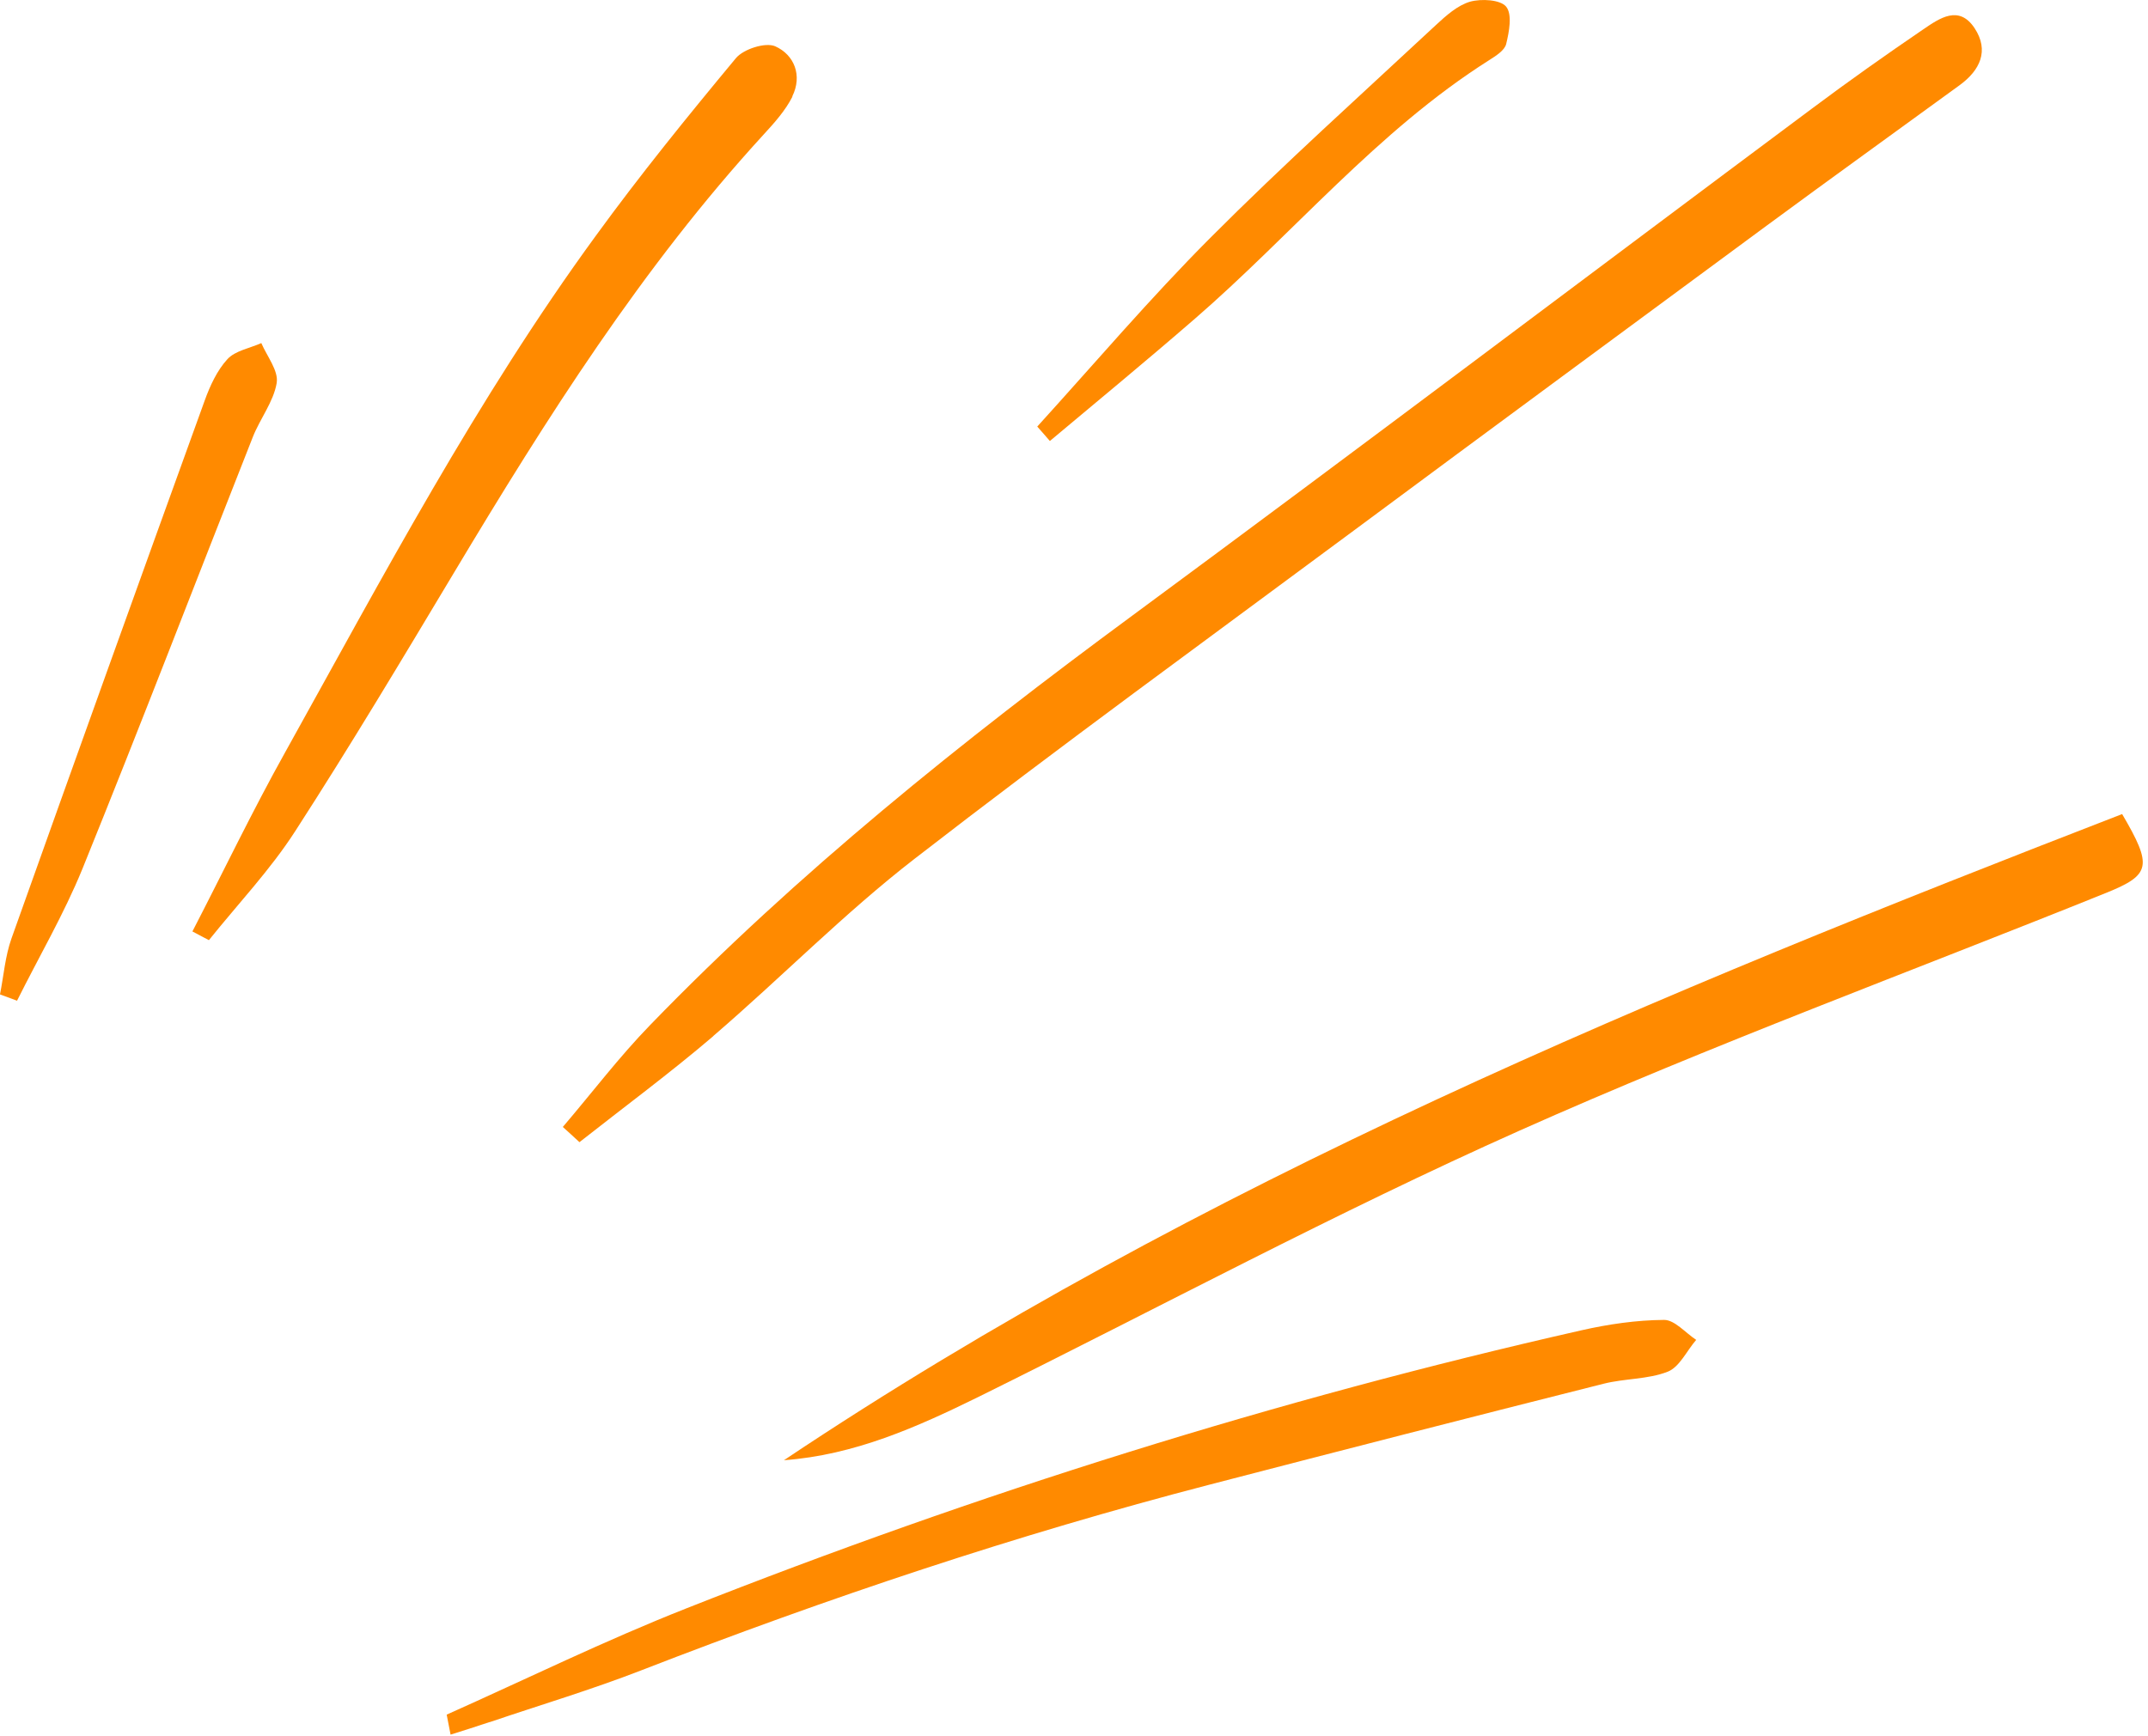
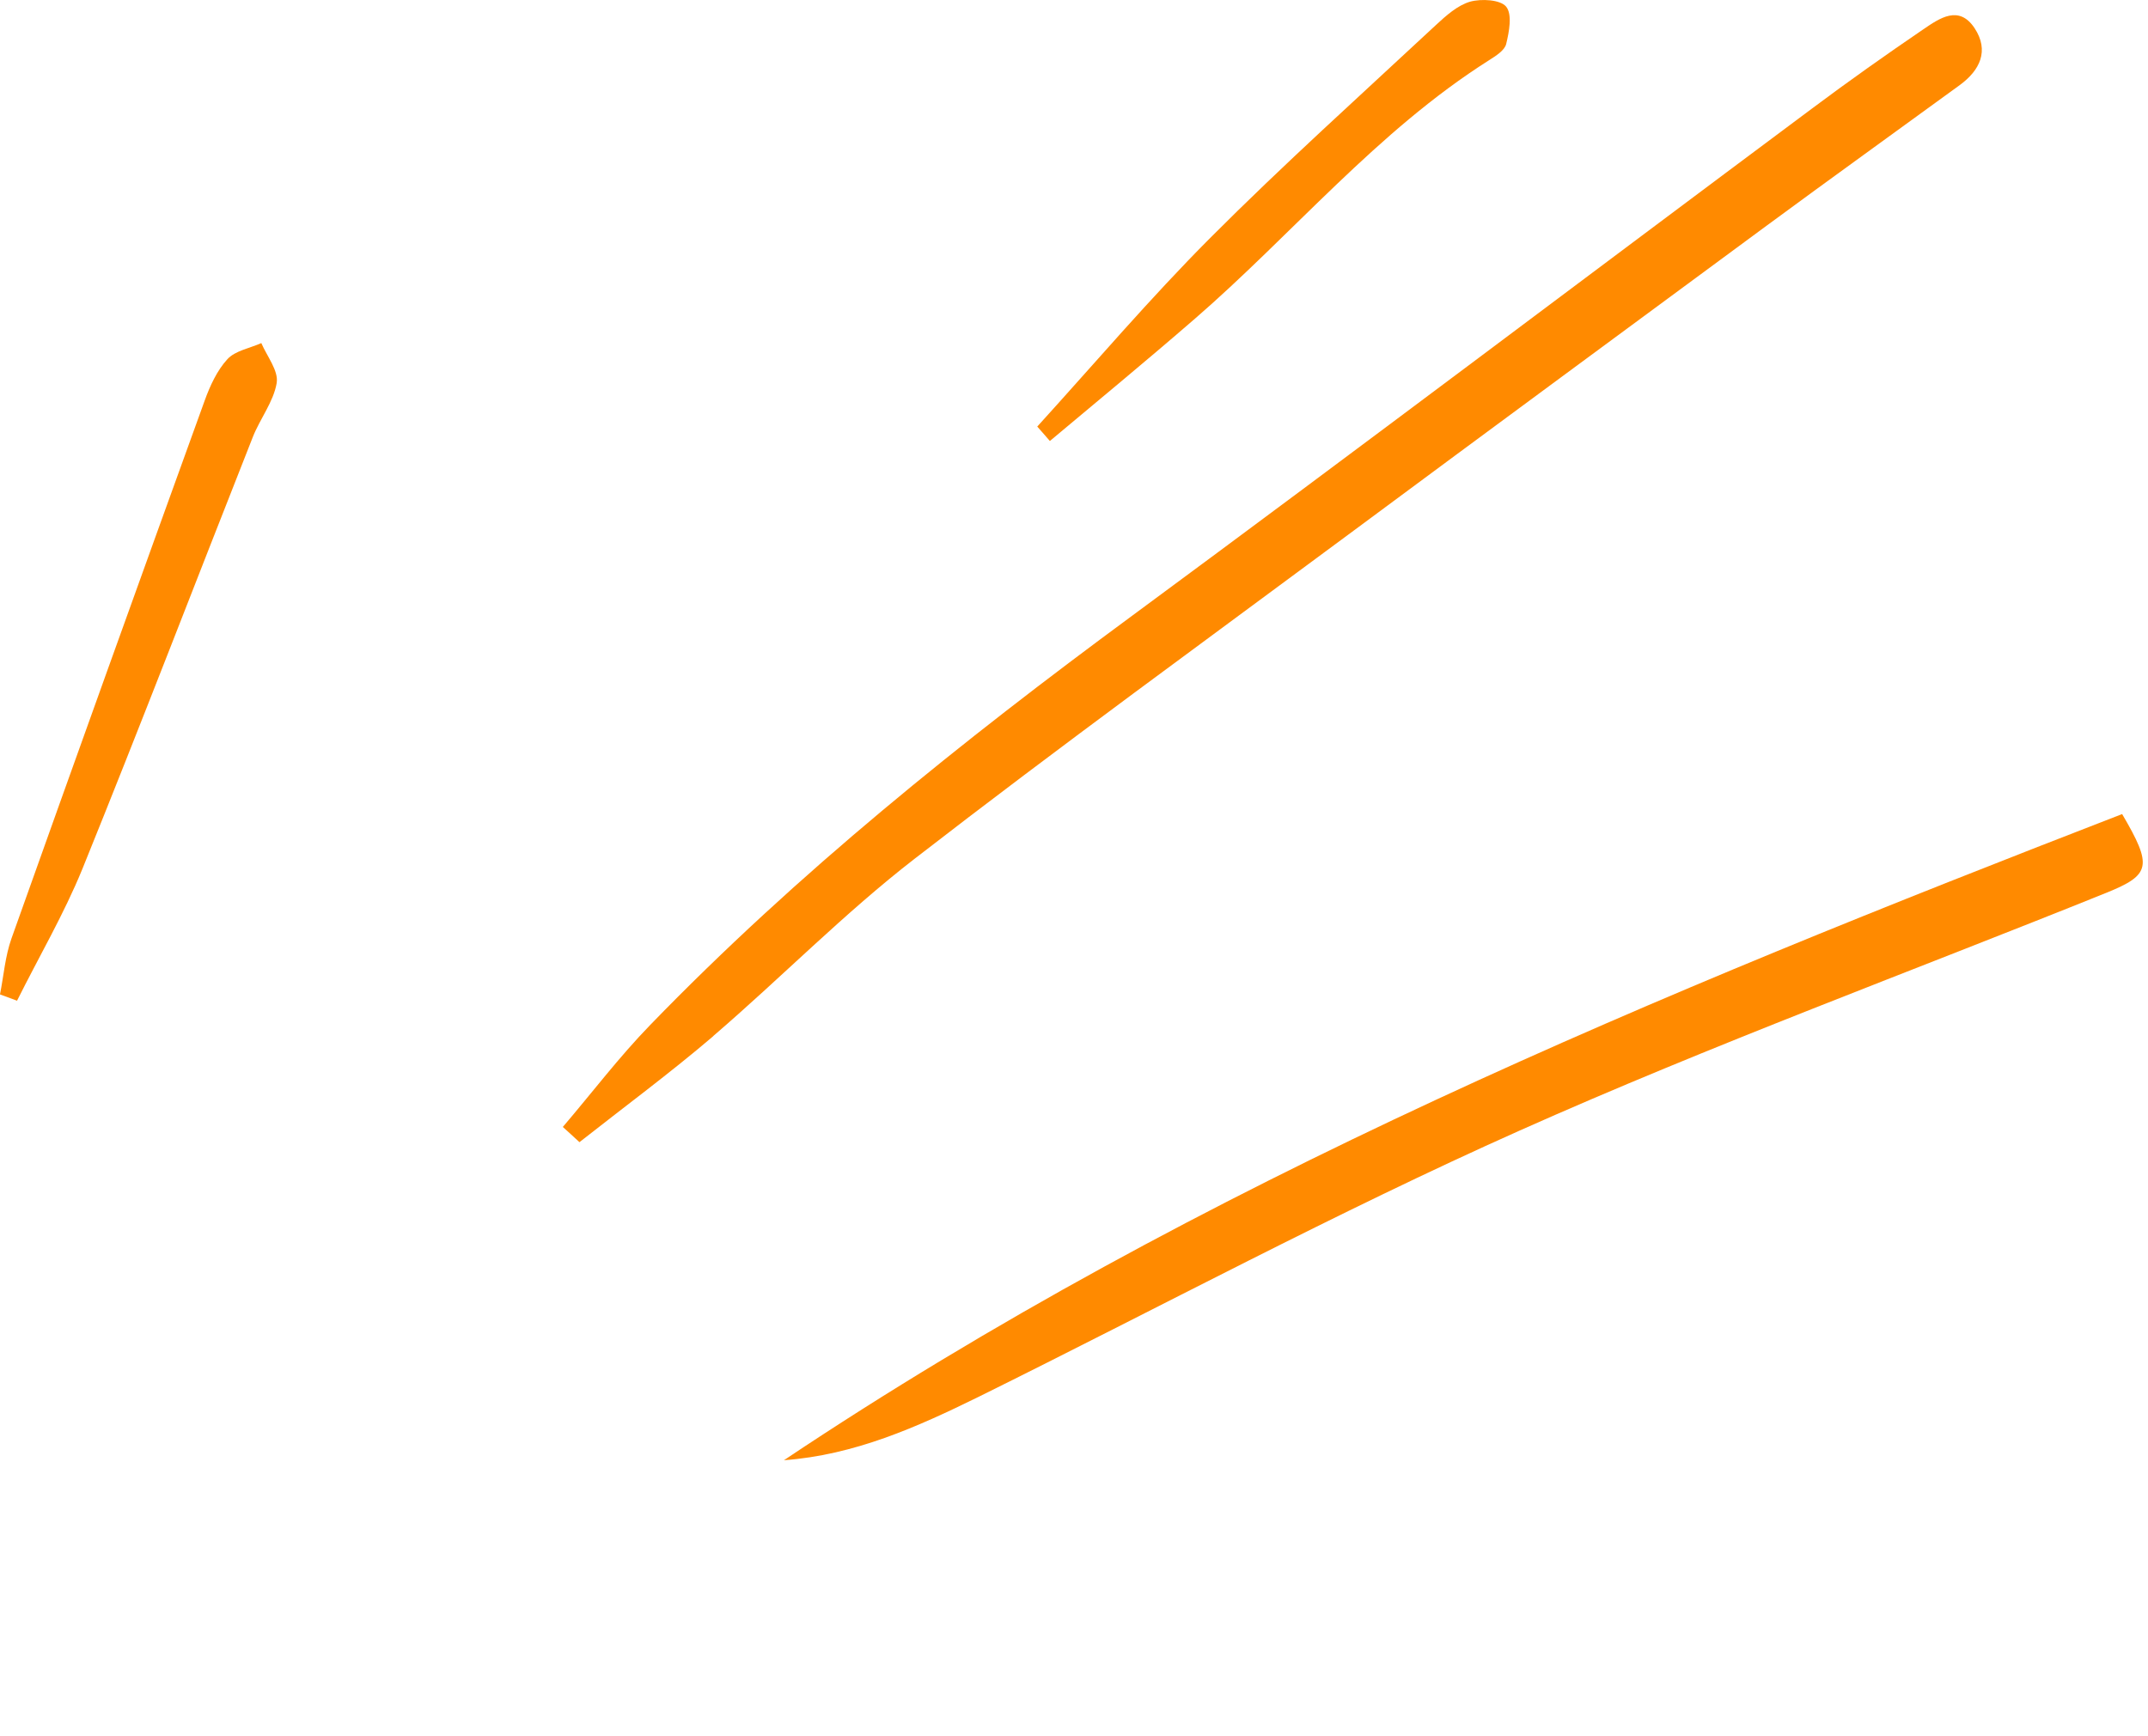
<svg xmlns="http://www.w3.org/2000/svg" width="47" height="38" viewBox="0 0 47 38" fill="none">
  <path d="M15.605 22.676C17.092 21.399 18.47 19.989 20.014 18.794C23.178 16.342 26.42 13.988 29.637 11.601C32.64 9.373 35.651 7.156 38.661 4.935C40.063 3.902 41.478 2.885 42.884 1.86C43.325 1.536 43.528 1.11 43.208 0.62C42.864 0.097 42.438 0.401 42.086 0.64C41.259 1.203 40.44 1.783 39.638 2.383C34.682 6.078 29.747 9.806 24.771 13.477C21.047 16.221 17.448 19.106 14.227 22.433C13.546 23.134 12.951 23.92 12.315 24.665C12.436 24.775 12.558 24.884 12.679 24.998C13.656 24.228 14.661 23.486 15.609 22.676H15.605Z" fill="#FF8A00" />
  <path d="M46.434 17.817C36.307 21.74 26.266 25.865 17.153 31.959C18.697 31.846 20.066 31.234 21.416 30.57C25.358 28.62 29.24 26.534 33.256 24.742C37.47 22.862 41.81 21.266 46.089 19.54C47.062 19.146 47.102 18.956 46.434 17.817Z" fill="#FF8A00" />
-   <path d="M10.71 37.693C11.82 37.316 12.947 36.98 14.041 36.554C18.109 34.974 22.238 33.592 26.465 32.494C29.334 31.748 32.206 31.011 35.084 30.286C35.545 30.168 36.056 30.192 36.49 30.022C36.749 29.921 36.907 29.564 37.114 29.325C36.879 29.171 36.644 28.888 36.413 28.888C35.809 28.892 35.197 28.981 34.605 29.115C27.915 30.63 21.387 32.685 15.009 35.205C13.234 35.906 11.516 36.749 9.774 37.527C9.802 37.673 9.831 37.819 9.859 37.965C10.143 37.875 10.43 37.786 10.714 37.689L10.71 37.693Z" fill="#FF8A00" />
-   <path d="M17.335 2.111C17.562 1.653 17.38 1.2 16.962 1.013C16.747 0.92 16.269 1.074 16.103 1.272C15.046 2.545 14.004 3.829 13.032 5.167C10.434 8.728 8.376 12.623 6.24 16.464C5.523 17.748 4.887 19.078 4.21 20.386C4.332 20.451 4.453 20.516 4.571 20.577C5.207 19.783 5.916 19.037 6.463 18.186C7.667 16.322 8.805 14.418 9.944 12.517C11.958 9.154 14.049 5.847 16.711 2.942C16.946 2.687 17.185 2.419 17.339 2.115L17.335 2.111Z" fill="#FF8A00" />
  <path d="M6.054 8.38C6.098 8.116 5.843 7.8 5.718 7.509C5.466 7.622 5.146 7.675 4.976 7.861C4.749 8.108 4.595 8.445 4.478 8.769C3.059 12.691 1.649 16.614 0.251 20.54C0.113 20.929 0.081 21.355 1.43051e-06 21.764C0.126 21.809 0.247 21.857 0.373 21.902C0.851 20.942 1.398 20.009 1.803 19.017C3.076 15.876 4.287 12.716 5.531 9.567C5.689 9.166 5.985 8.793 6.054 8.384V8.38Z" fill="#FF8A00" />
  <path d="M26.12 6.998C28.288 5.122 30.128 2.873 32.583 1.317C32.729 1.224 32.92 1.106 32.956 0.964C33.021 0.697 33.094 0.316 32.956 0.146C32.831 -0.008 32.413 -0.032 32.166 0.037C31.89 0.118 31.639 0.344 31.42 0.547C29.763 2.091 28.077 3.606 26.481 5.207C25.164 6.528 23.952 7.954 22.696 9.336C22.789 9.442 22.883 9.547 22.972 9.652C24.025 8.769 25.087 7.894 26.124 6.994L26.12 6.998Z" fill="#FF8A00" />
</svg>